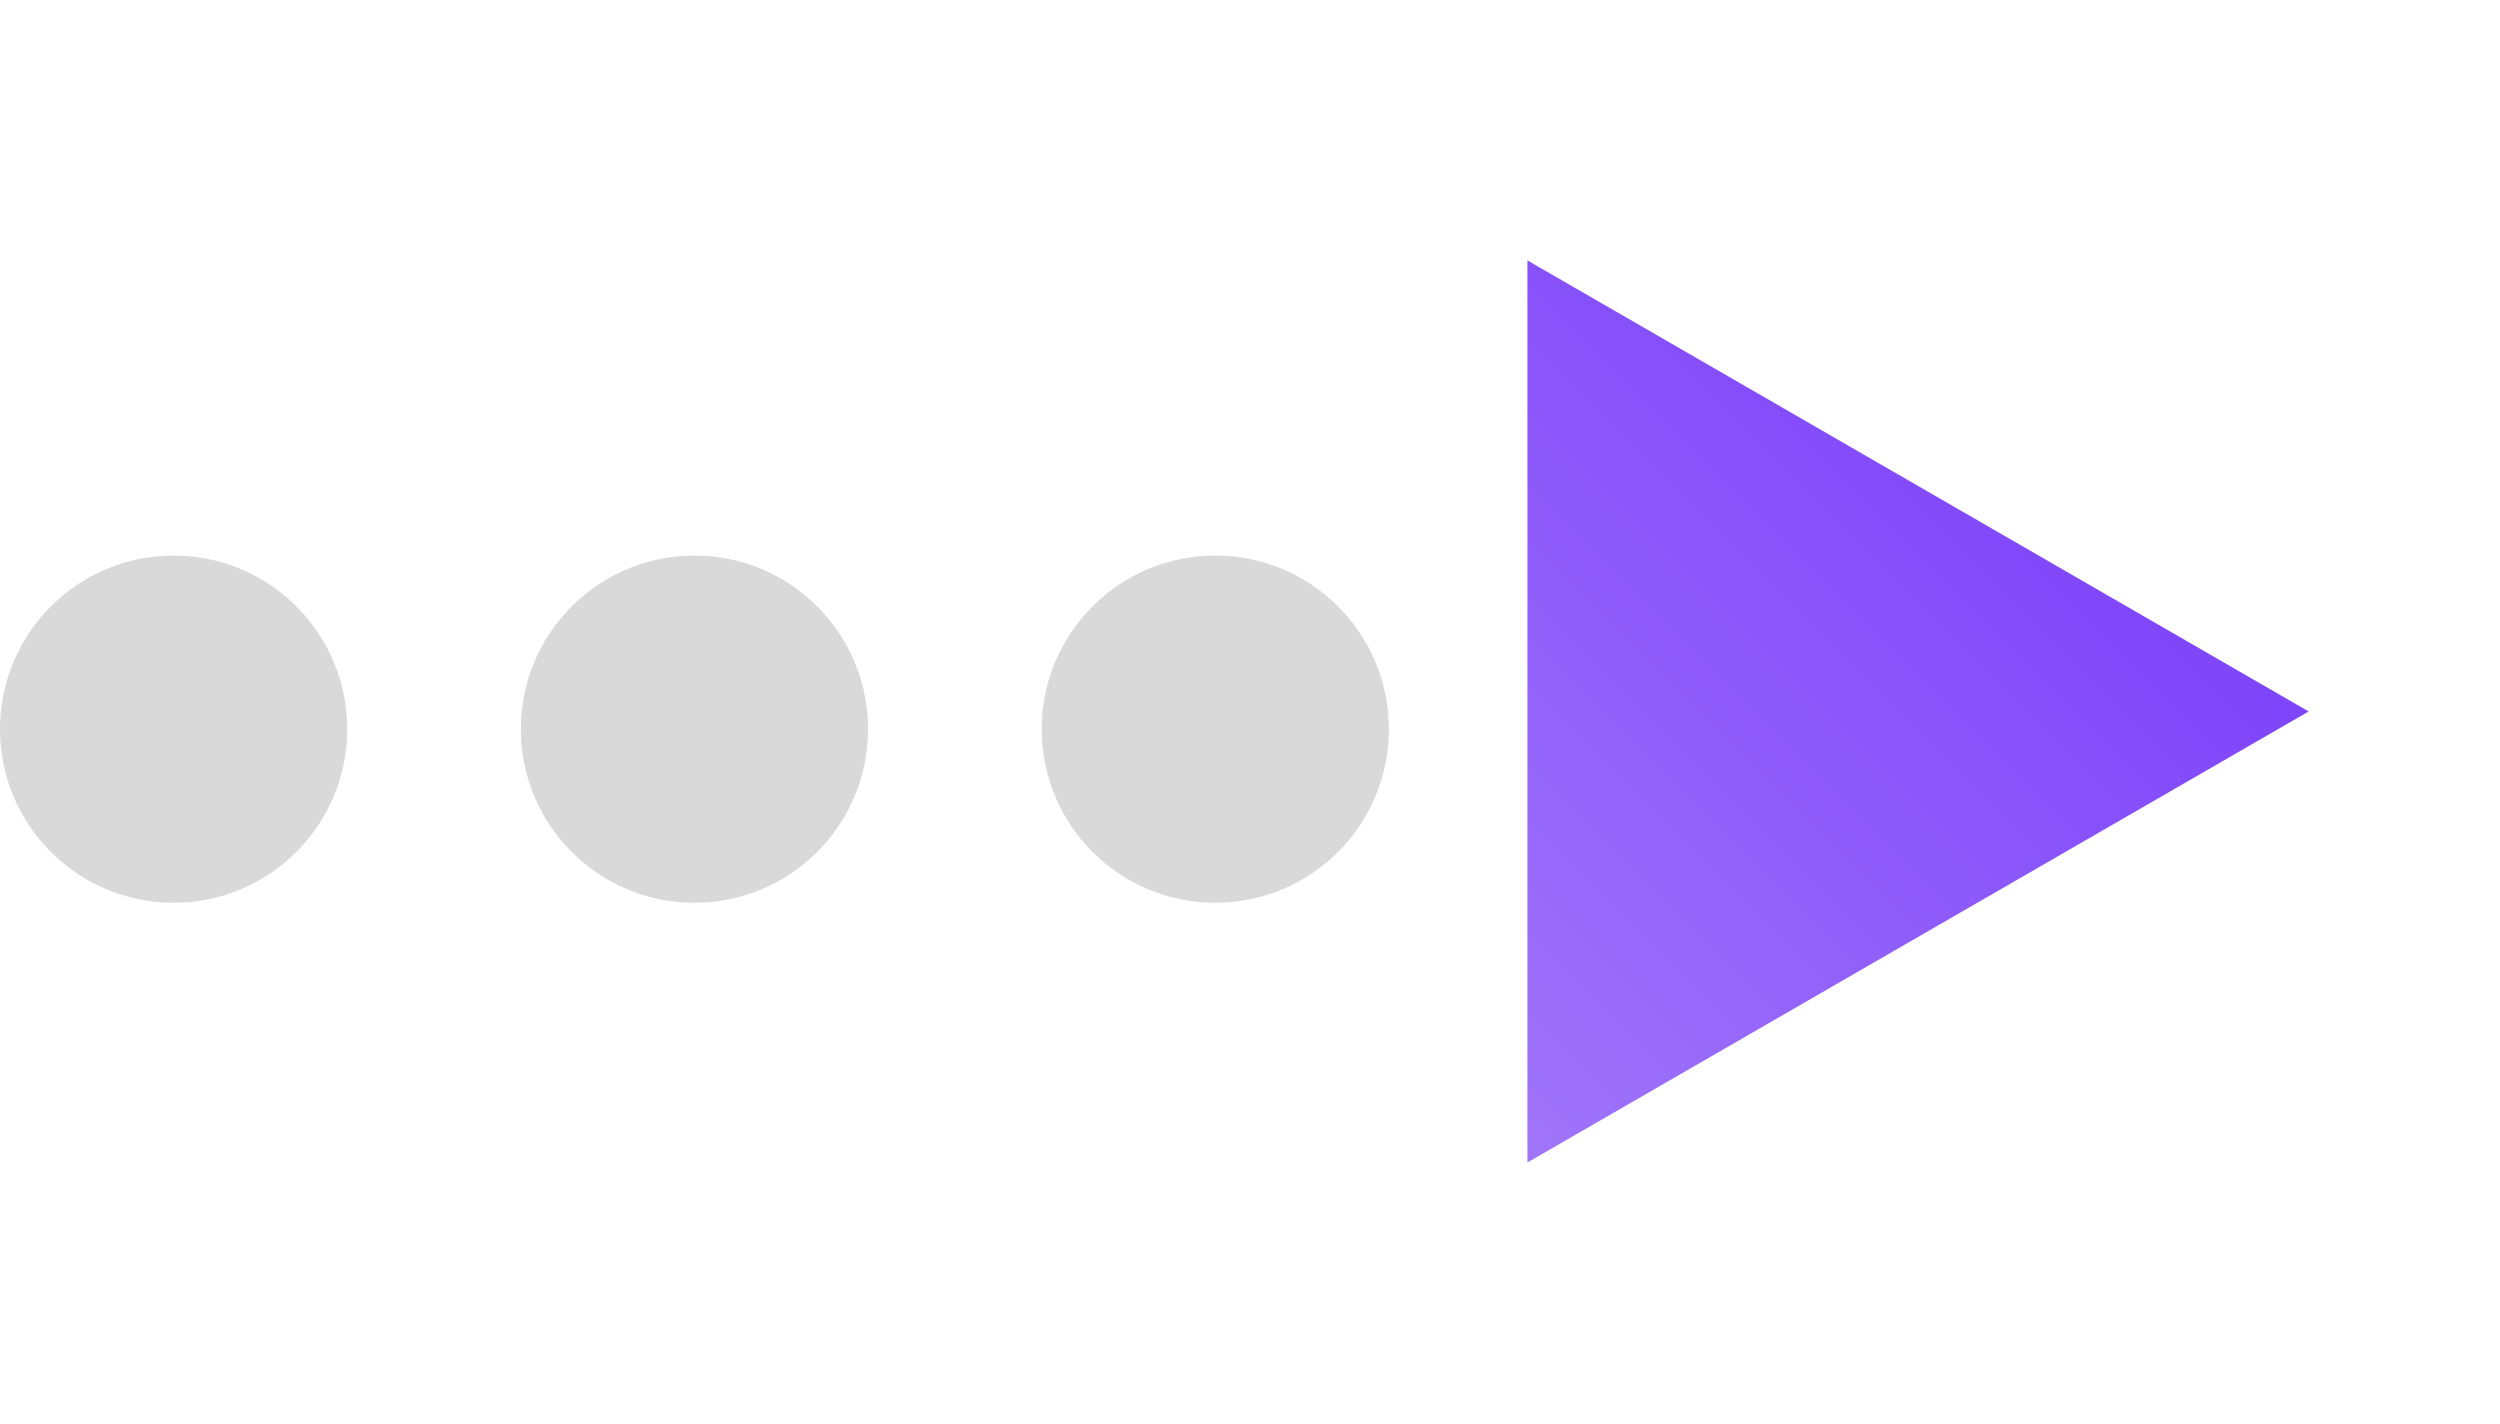
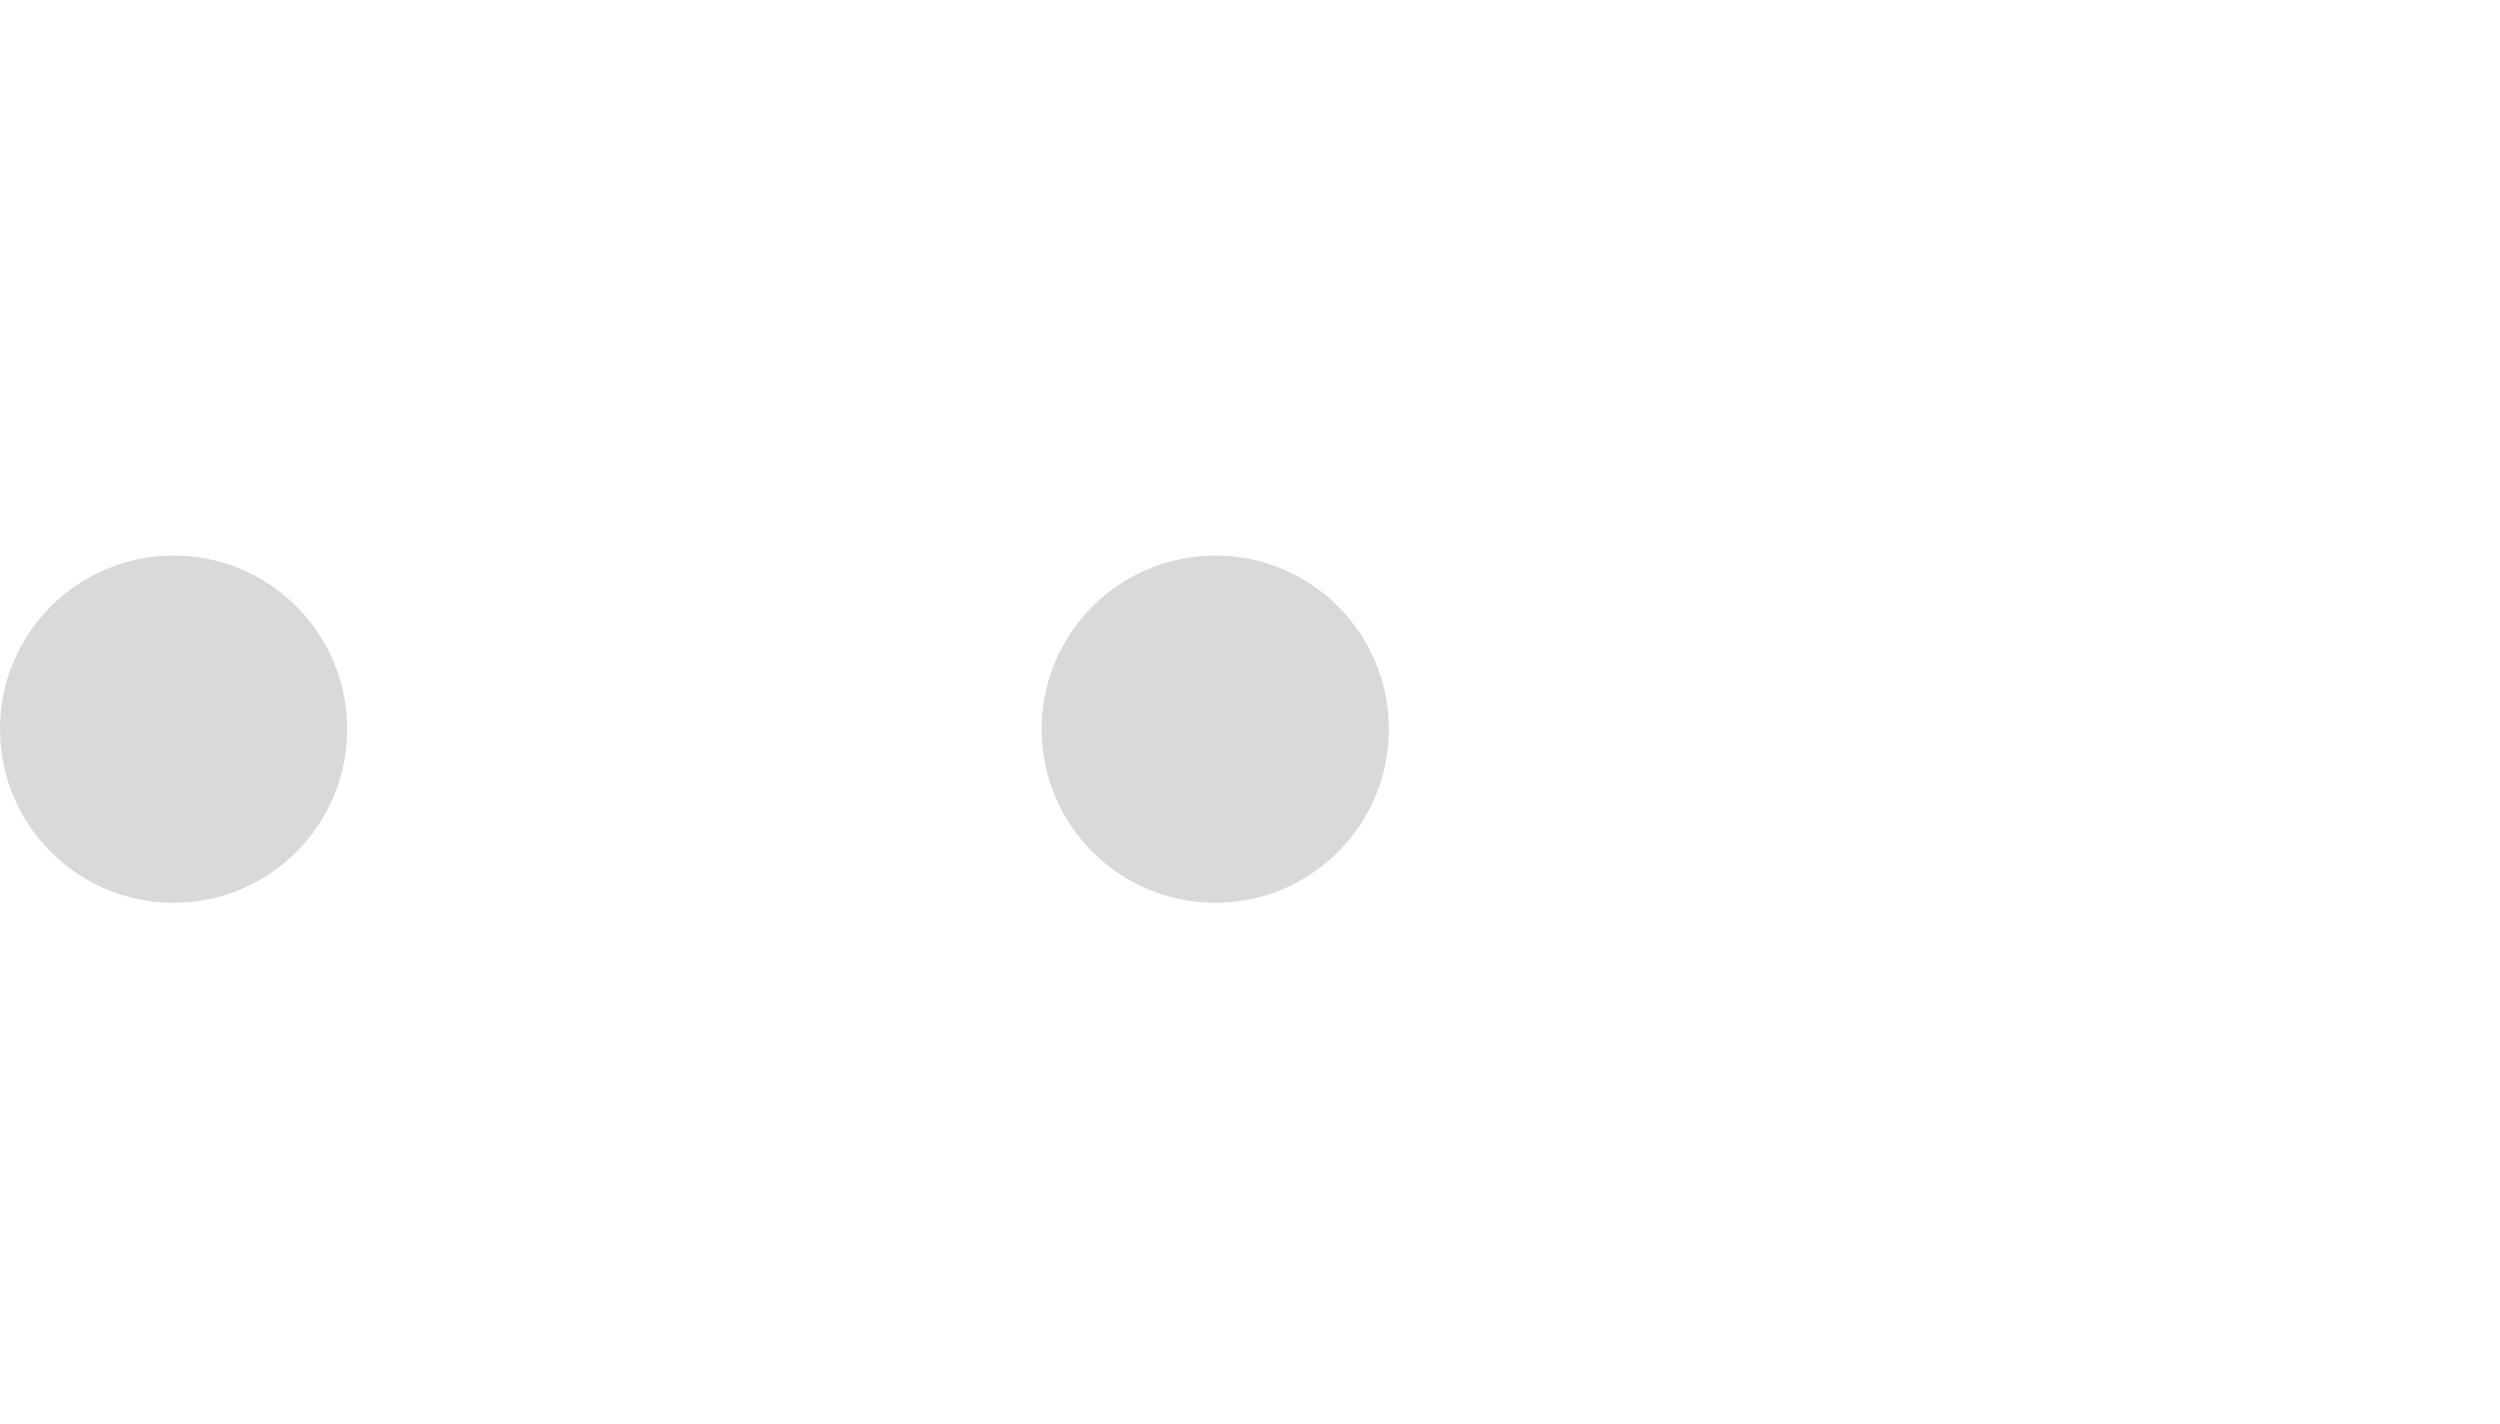
<svg xmlns="http://www.w3.org/2000/svg" fill="none" viewBox="0 0 72 41">
-   <path fill="url(#a)" d="m43.99 7.5 22.5 12.99-22.5 12.99V7.5Z" />
  <circle cx="35" cy="21" r="5" fill="#D9D9D9" />
-   <circle cx="20" cy="21" r="5" fill="#D9D9D9" />
  <circle cx="5" cy="21" r="5" fill="#D9D9D9" />
  <defs>
    <linearGradient id="a" x1="54.705" x2="30.654" y1="2.817" y2="26.854" gradientUnits="userSpaceOnUse">
      <stop stop-color="#793CFA" />
      <stop offset="1" stop-color="#A67FFA" />
    </linearGradient>
  </defs>
</svg>